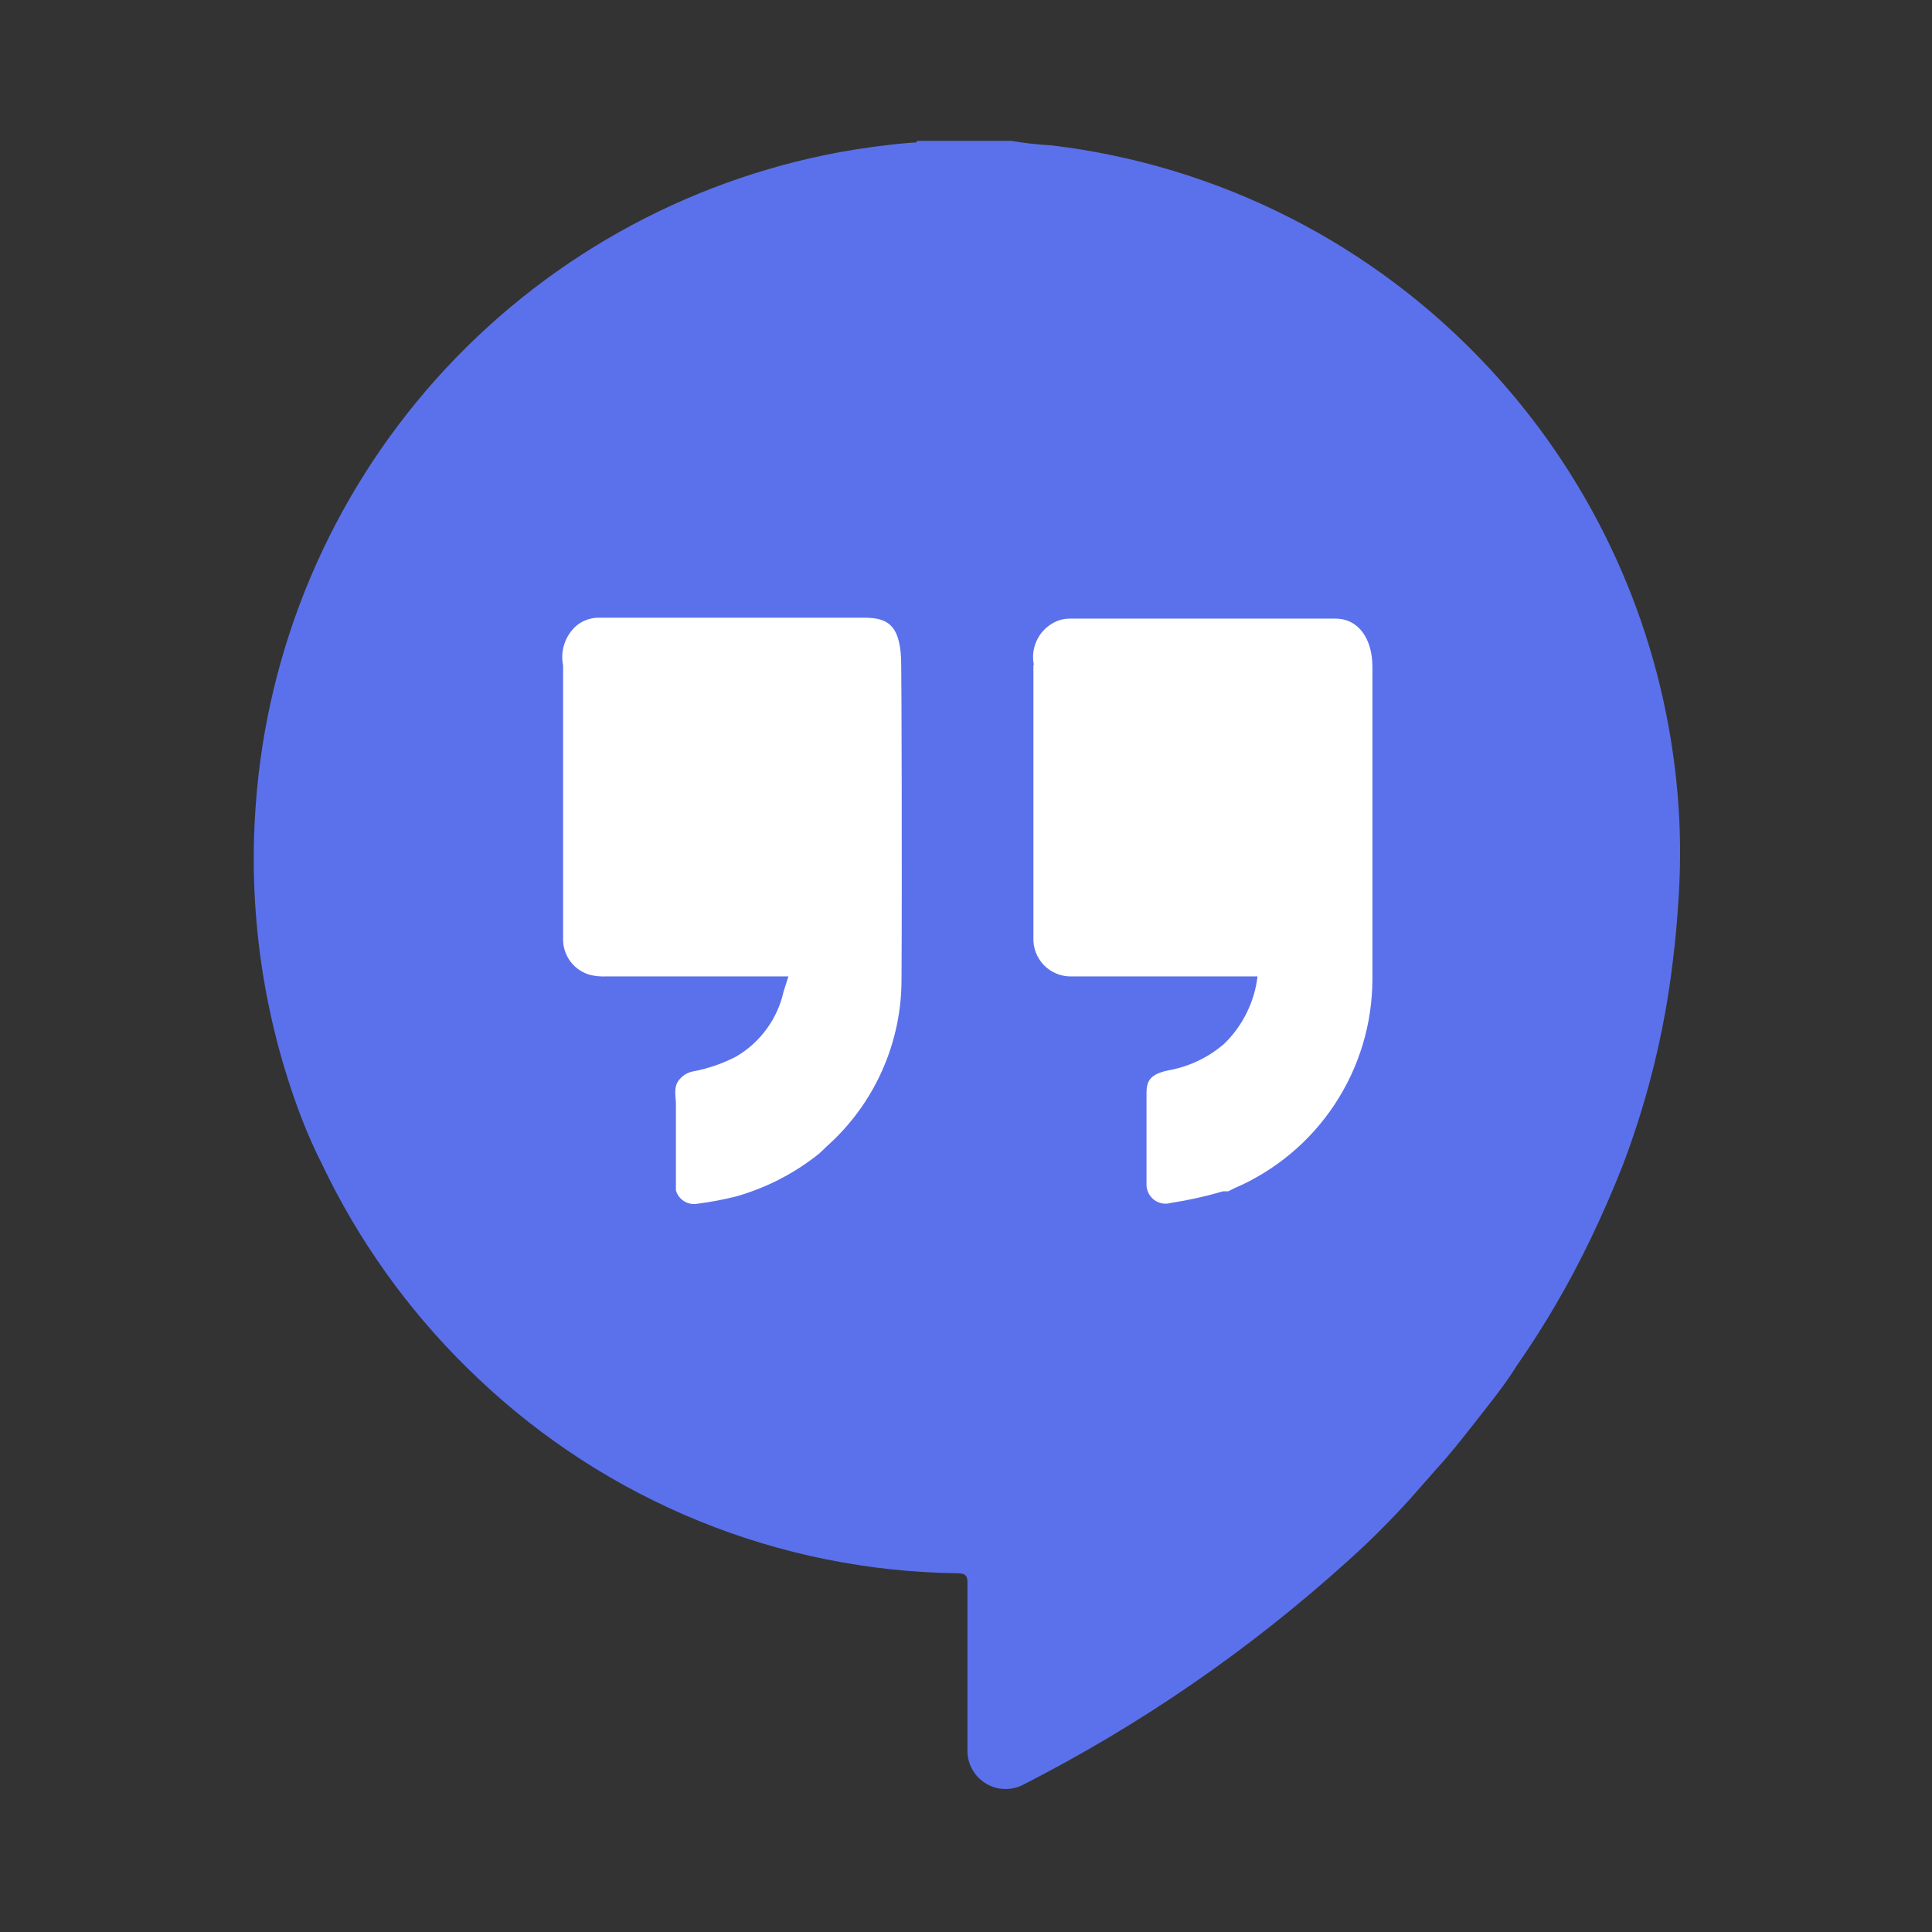
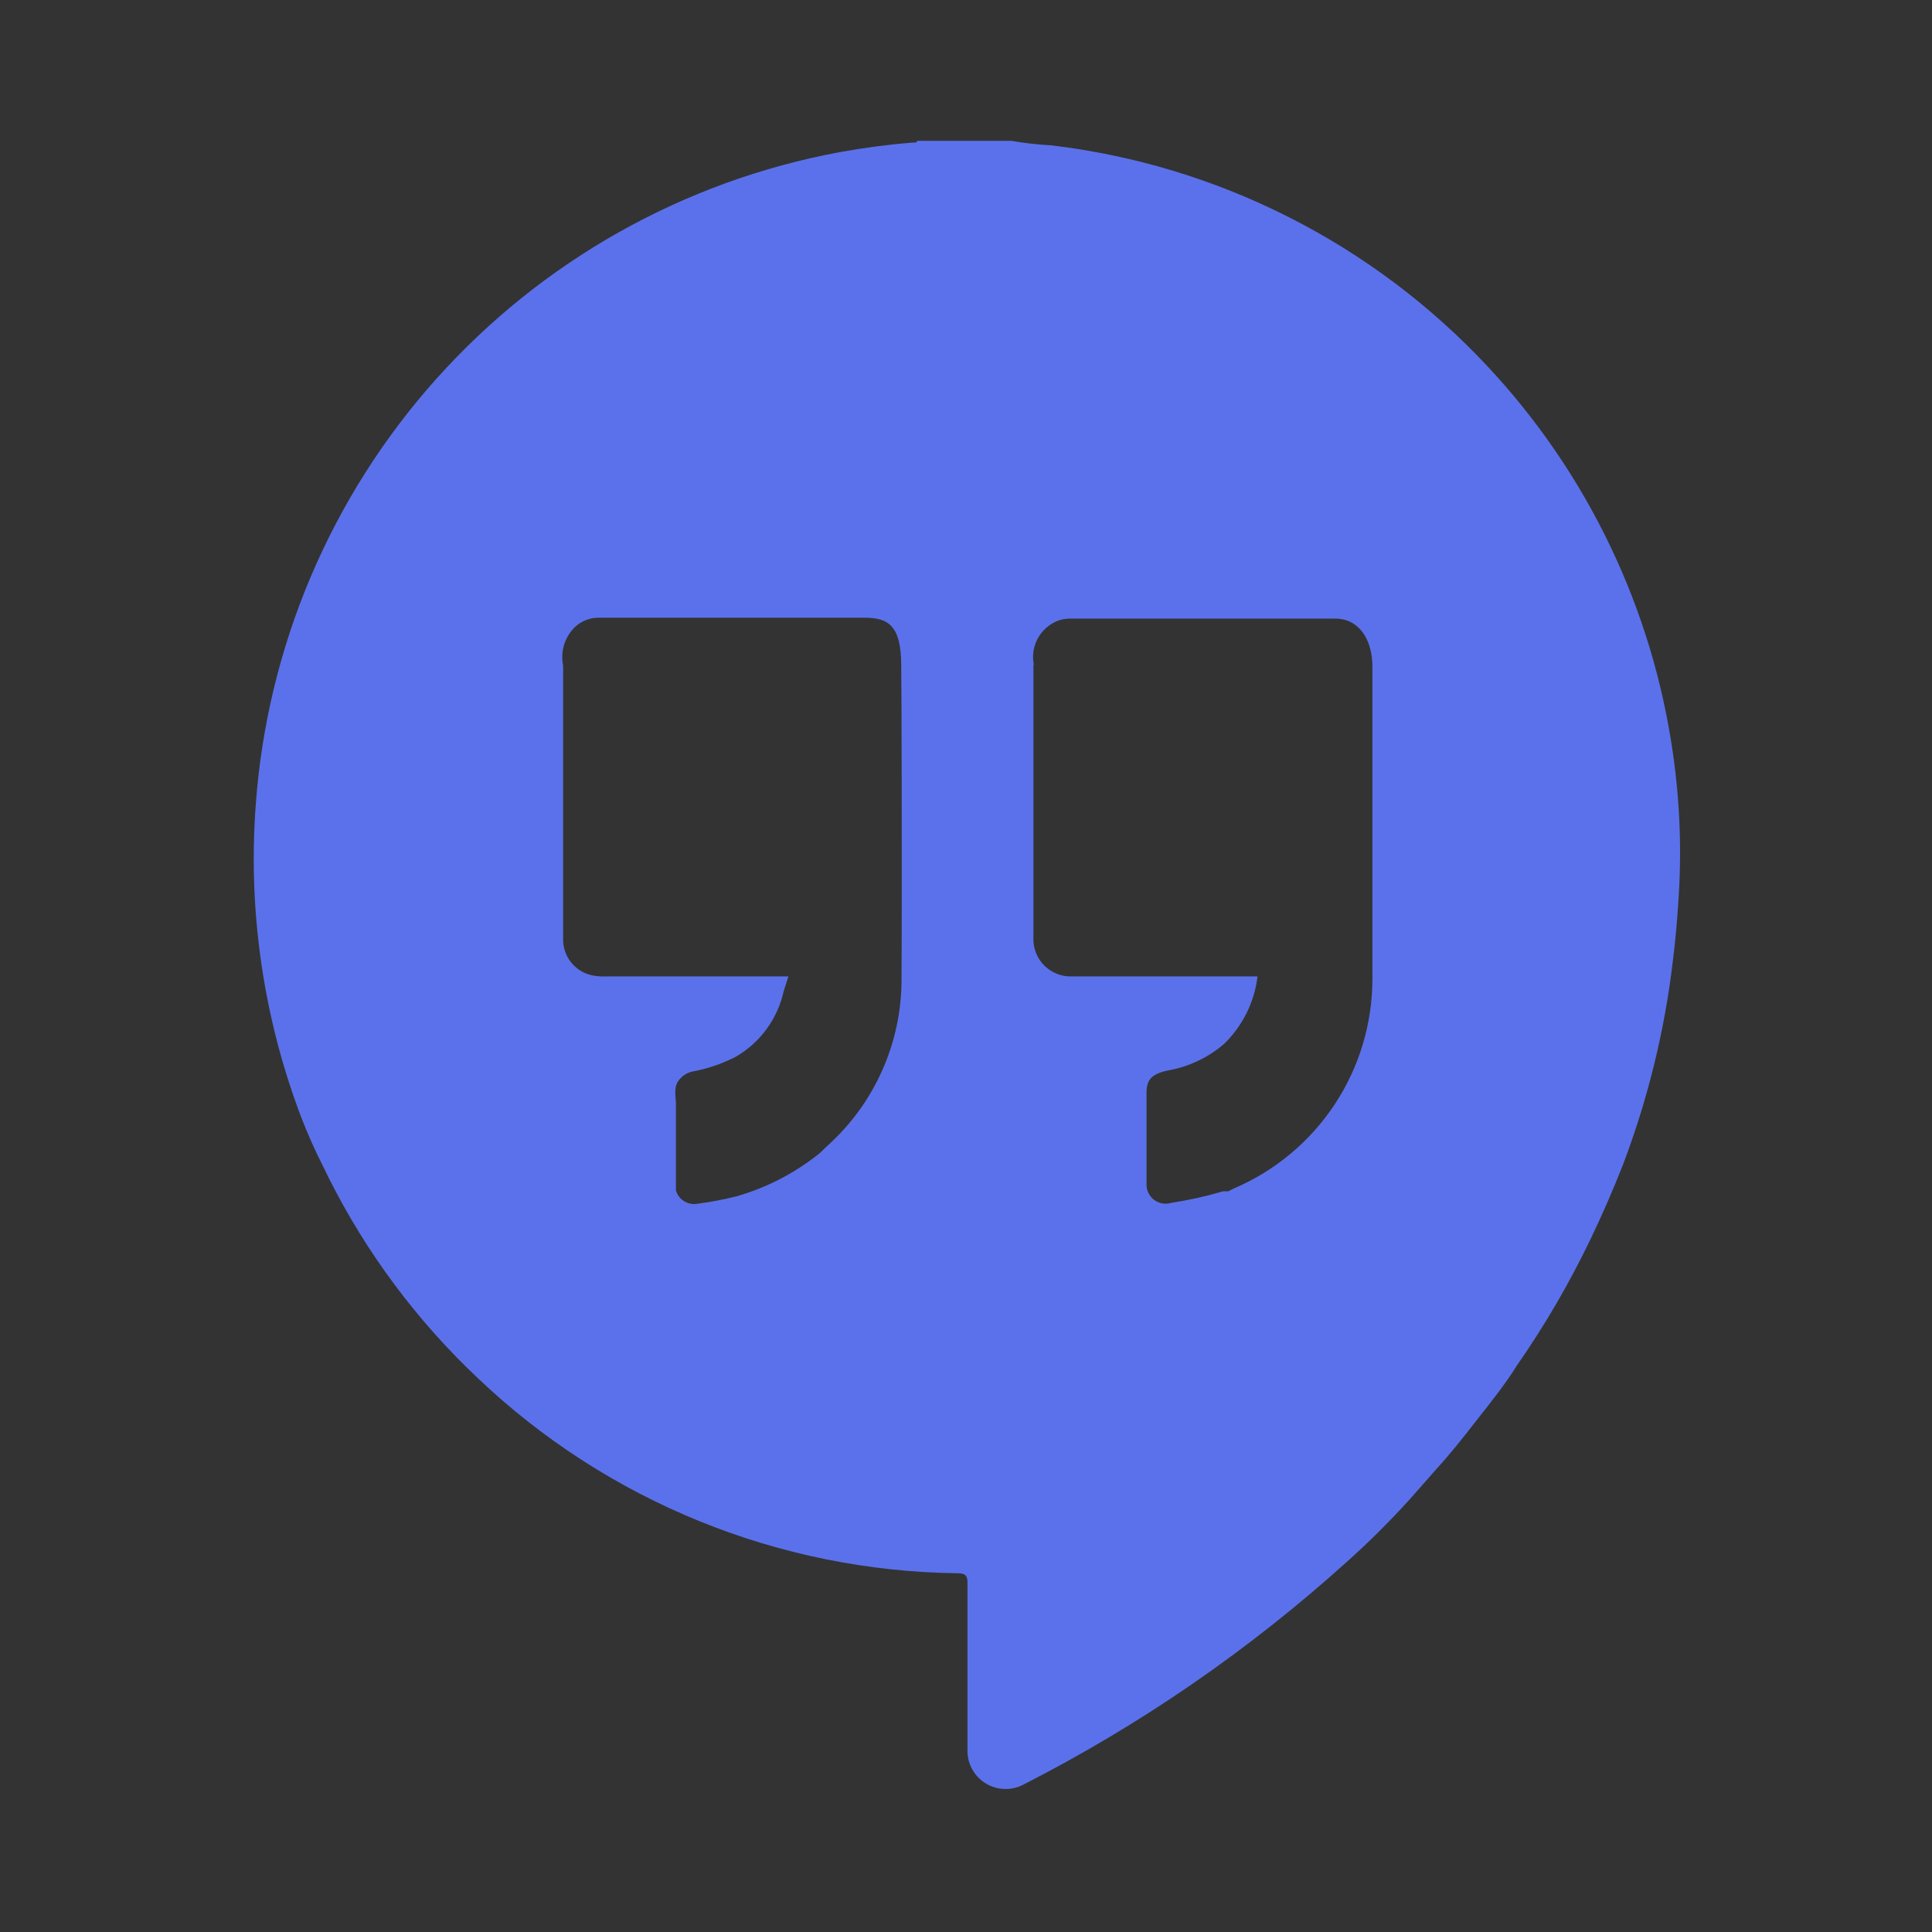
<svg xmlns="http://www.w3.org/2000/svg" width="500" zoomAndPan="magnify" viewBox="0 0 375 375" height="500" preserveAspectRatio="xMidYMid meet" version="1.0">
  <rect x="0" y="0" width="375" height="375" fill="#333333" stroke="none" />
  <defs>
    <clipPath id="94f62f37a2">
-       <path d="M 95.172 77.133 L 287.48 77.133 L 287.48 269.441 L 95.172 269.441 Z M 95.172 77.133 " clip-rule="nonzero" />
-     </clipPath>
+       </clipPath>
    <clipPath id="5bf143608b">
-       <path d="M 191.328 77.133 C 138.223 77.133 95.172 120.184 95.172 173.289 C 95.172 226.391 138.223 269.441 191.328 269.441 C 244.43 269.441 287.48 226.391 287.48 173.289 C 287.48 120.184 244.43 77.133 191.328 77.133 Z M 191.328 77.133 " clip-rule="nonzero" />
-     </clipPath>
+       </clipPath>
    <clipPath id="ae2e91624c">
      <path d="M 0.172 0.133 L 192.48 0.133 L 192.48 192.441 L 0.172 192.441 Z M 0.172 0.133 " clip-rule="nonzero" />
    </clipPath>
    <clipPath id="b0367d6372">
      <path d="M 96.328 0.133 C 43.223 0.133 0.172 43.184 0.172 96.289 C 0.172 149.391 43.223 192.441 96.328 192.441 C 149.43 192.441 192.48 149.391 192.48 96.289 C 192.48 43.184 149.43 0.133 96.328 0.133 Z M 96.328 0.133 " clip-rule="nonzero" />
    </clipPath>
    <clipPath id="c6ff7e176f">
-       <rect x="0" width="193" y="0" height="193" />
-     </clipPath>
+       </clipPath>
    <clipPath id="fa2c1ec0c0">
      <path d="M 49 27.34 L 327 27.34 L 327 347.59 L 49 347.59 Z M 49 27.34 " clip-rule="nonzero" />
    </clipPath>
  </defs>
  <g clip-path="url(#94f62f37a2)">
    <g clip-path="url(#5bf143608b)">
      <g transform="matrix(1, 0, 0, 1, 95, 77)">
        <g clip-path="url(#c6ff7e176f)">
          <g clip-path="url(#ae2e91624c)">
            <g clip-path="url(#b0367d6372)">
              <path fill="#ffffff" d="M 0.172 0.133 L 192.48 0.133 L 192.48 192.441 L 0.172 192.441 Z M 0.172 0.133 " fill-opacity="1" fill-rule="nonzero" />
            </g>
          </g>
        </g>
      </g>
    </g>
  </g>
  <g clip-path="url(#fa2c1ec0c0)">
    <path fill="#5b71eb" d="M 198.676 346.375 C 221.477 334.723 242.387 320.316 261.402 303.168 C 265.727 299.305 269.859 295.191 273.797 290.828 L 278.895 285.035 C 281.504 282.199 283.82 279.246 286.309 276.059 C 288.801 272.871 292.102 268.82 294.418 265.055 C 299.875 257.219 304.664 248.992 308.785 240.379 C 311.043 235.688 313.129 230.879 315.039 226.016 C 319.883 213.223 323.105 200.035 324.711 186.453 C 325.176 182.688 325.523 178.922 325.754 175.16 C 326.445 165.469 326.098 155.812 324.711 146.199 C 323.719 139.223 322.199 132.363 320.16 125.621 C 318.117 118.875 315.578 112.328 312.535 105.973 C 309.496 99.617 305.992 93.527 302.023 87.707 C 298.051 81.883 293.664 76.398 288.859 71.246 C 286.102 68.285 283.215 65.449 280.207 62.742 C 277.199 60.031 274.078 57.461 270.848 55.027 C 267.613 52.594 264.277 50.305 260.844 48.164 C 257.41 46.023 253.887 44.039 250.277 42.207 C 246.668 40.375 242.984 38.703 239.23 37.195 C 235.473 35.688 231.66 34.348 227.785 33.172 C 223.91 32 219.992 31 216.031 30.172 C 212.07 29.344 208.078 28.688 204.062 28.211 C 201.457 28.074 198.871 27.781 196.301 27.34 L 177.996 27.34 C 177.996 27.805 177.359 27.633 177.012 27.688 C 172.289 28.07 167.598 28.691 162.938 29.543 C 159.188 30.238 155.477 31.086 151.797 32.086 C 148.121 33.086 144.488 34.238 140.906 35.535 C 137.324 36.836 133.801 38.281 130.336 39.867 C 126.871 41.457 123.477 43.188 120.156 45.055 C 116.832 46.922 113.594 48.926 110.438 51.059 C 107.277 53.195 104.215 55.453 101.242 57.84 C 98.27 60.227 95.402 62.734 92.637 65.355 C 89.871 67.977 87.219 70.711 84.676 73.551 C 82.137 76.391 79.715 79.332 77.418 82.371 C 75.117 85.414 72.945 88.543 70.906 91.762 C 68.863 94.98 66.957 98.277 65.188 101.652 C 63.418 105.027 61.789 108.469 60.301 111.977 C 58.812 115.488 57.473 119.051 56.277 122.672 C 55.086 126.289 54.039 129.953 53.148 133.66 C 52.254 137.363 51.516 141.102 50.93 144.867 C 50.344 148.633 49.914 152.418 49.641 156.219 C 48.879 166.516 49.238 176.773 50.723 186.992 C 52.207 197.211 54.781 207.148 58.445 216.805 C 59.688 220.047 61.098 223.211 62.672 226.305 L 63.832 228.68 C 67.488 235.953 71.746 242.852 76.609 249.379 C 81.477 255.906 86.867 261.961 92.793 267.543 C 95.898 270.496 99.133 273.293 102.5 275.941 C 105.867 278.59 109.352 281.074 112.949 283.398 C 116.551 285.723 120.25 287.871 124.051 289.848 C 127.852 291.824 131.734 293.621 135.703 295.234 C 139.672 296.852 143.703 298.277 147.805 299.516 C 151.906 300.75 156.059 301.797 160.254 302.645 C 164.453 303.496 168.684 304.148 172.941 304.602 C 177.203 305.055 181.473 305.312 185.758 305.367 C 187.379 305.367 187.844 305.773 187.785 307.453 L 187.785 340.121 C 187.797 340.434 187.828 340.742 187.879 341.051 C 187.93 341.359 188.004 341.664 188.094 341.961 C 188.184 342.262 188.289 342.555 188.418 342.84 C 188.543 343.125 188.688 343.402 188.852 343.668 C 189.012 343.938 189.191 344.191 189.383 344.438 C 189.578 344.684 189.789 344.914 190.012 345.133 C 190.234 345.352 190.469 345.555 190.719 345.742 C 190.969 345.93 191.23 346.102 191.5 346.258 C 191.77 346.414 192.051 346.551 192.34 346.672 C 192.629 346.793 192.922 346.895 193.223 346.977 C 193.523 347.059 193.828 347.125 194.141 347.168 C 194.449 347.215 194.758 347.238 195.07 347.242 C 195.383 347.246 195.695 347.234 196.008 347.199 C 196.316 347.164 196.625 347.109 196.93 347.039 C 197.23 346.965 197.531 346.871 197.82 346.762 C 198.113 346.652 198.398 346.523 198.676 346.375 Z M 200.645 128.879 C 200.504 128.125 200.48 127.367 200.574 126.605 C 200.668 125.844 200.871 125.117 201.188 124.418 C 201.504 123.719 201.914 123.082 202.426 122.508 C 202.934 121.938 203.52 121.453 204.176 121.059 C 205.297 120.371 206.512 120.043 207.824 120.074 L 259.203 120.074 C 263.777 120.074 266.383 124.129 266.383 129.398 L 266.383 190.102 C 266.379 192.25 266.215 194.387 265.898 196.512 C 265.582 198.637 265.113 200.727 264.492 202.781 C 263.871 204.84 263.102 206.84 262.188 208.785 C 261.277 210.727 260.227 212.594 259.043 214.387 C 257.855 216.18 256.547 217.875 255.117 219.477 C 253.684 221.078 252.145 222.566 250.496 223.941 C 248.844 225.32 247.105 226.57 245.273 227.691 C 243.445 228.816 241.543 229.801 239.566 230.648 L 238.41 231.227 C 238.66 231.547 238.988 231.699 239.395 231.691 C 238.988 231.699 238.66 231.547 238.41 231.227 L 237.422 231.227 C 234.094 232.203 230.715 232.957 227.289 233.484 C 227.016 233.566 226.742 233.613 226.457 233.629 C 226.176 233.648 225.898 233.633 225.617 233.582 C 225.34 233.535 225.07 233.457 224.812 233.348 C 224.551 233.238 224.305 233.102 224.078 232.938 C 223.848 232.773 223.641 232.586 223.453 232.371 C 223.27 232.16 223.109 231.93 222.977 231.68 C 222.844 231.434 222.738 231.172 222.664 230.898 C 222.59 230.629 222.547 230.352 222.539 230.07 C 222.539 228.215 222.539 226.363 222.539 224.277 L 222.539 214.312 C 222.539 213.562 222.539 212.867 222.539 212.113 C 222.539 209.562 223.523 208.465 226.707 207.77 C 228.723 207.418 230.652 206.805 232.5 205.93 C 234.352 205.055 236.047 203.949 237.598 202.613 C 239.395 200.867 240.852 198.871 241.965 196.625 C 243.078 194.379 243.785 192.012 244.086 189.523 L 208.059 189.523 C 207.559 189.539 207.062 189.504 206.566 189.418 C 206.074 189.332 205.598 189.195 205.133 189.012 C 204.668 188.824 204.227 188.594 203.809 188.316 C 203.395 188.039 203.008 187.723 202.656 187.367 C 202.309 187.012 201.996 186.621 201.727 186.199 C 201.457 185.781 201.23 185.336 201.051 184.867 C 200.875 184.402 200.746 183.922 200.668 183.426 C 200.59 182.934 200.562 182.434 200.586 181.934 C 200.586 164.367 200.586 146.797 200.586 129.227 C 200.586 129.227 200.645 128.996 200.645 128.879 Z M 174.984 189.988 C 174.992 193.051 174.684 196.086 174.051 199.086 C 173.414 202.086 172.477 204.984 171.227 207.785 C 169.98 210.586 168.453 213.227 166.645 215.703 C 164.836 218.18 162.789 220.438 160.504 222.48 L 159.055 223.871 C 154.242 227.723 148.875 230.504 142.953 232.211 C 140.414 232.848 137.848 233.332 135.25 233.66 C 134.812 233.727 134.375 233.711 133.941 233.621 C 133.508 233.527 133.105 233.359 132.73 233.121 C 132.355 232.883 132.039 232.582 131.773 232.227 C 131.508 231.871 131.316 231.48 131.195 231.055 C 131.195 225.453 131.195 219.875 131.195 214.312 C 131.195 212.691 130.617 210.895 131.949 209.449 C 132.586 208.715 133.379 208.23 134.324 208 C 137.305 207.457 140.145 206.492 142.836 205.105 C 144.004 204.426 145.094 203.633 146.098 202.727 C 147.102 201.82 148 200.824 148.801 199.73 C 149.598 198.641 150.273 197.48 150.832 196.246 C 151.387 195.016 151.812 193.738 152.105 192.418 L 153.031 189.523 L 117.582 189.523 C 116.566 189.566 115.562 189.469 114.57 189.234 C 113.832 189.035 113.145 188.727 112.504 188.305 C 111.867 187.883 111.309 187.375 110.836 186.773 C 110.359 186.176 109.992 185.516 109.73 184.797 C 109.465 184.078 109.324 183.336 109.301 182.574 C 109.301 164.77 109.301 146.969 109.301 129.168 C 109.16 128.492 109.109 127.809 109.145 127.117 C 109.18 126.43 109.301 125.754 109.508 125.094 C 109.719 124.438 110.004 123.812 110.371 123.227 C 110.738 122.645 111.172 122.113 111.676 121.637 C 112.277 121.09 112.957 120.664 113.715 120.367 C 114.477 120.066 115.262 119.91 116.078 119.902 L 167.801 119.902 C 172.379 119.902 174.926 121.348 174.926 129.227 C 174.984 130.676 175.102 170.582 174.984 189.988 Z M 174.984 189.988 " fill-opacity="1" fill-rule="nonzero" />
  </g>
</svg>